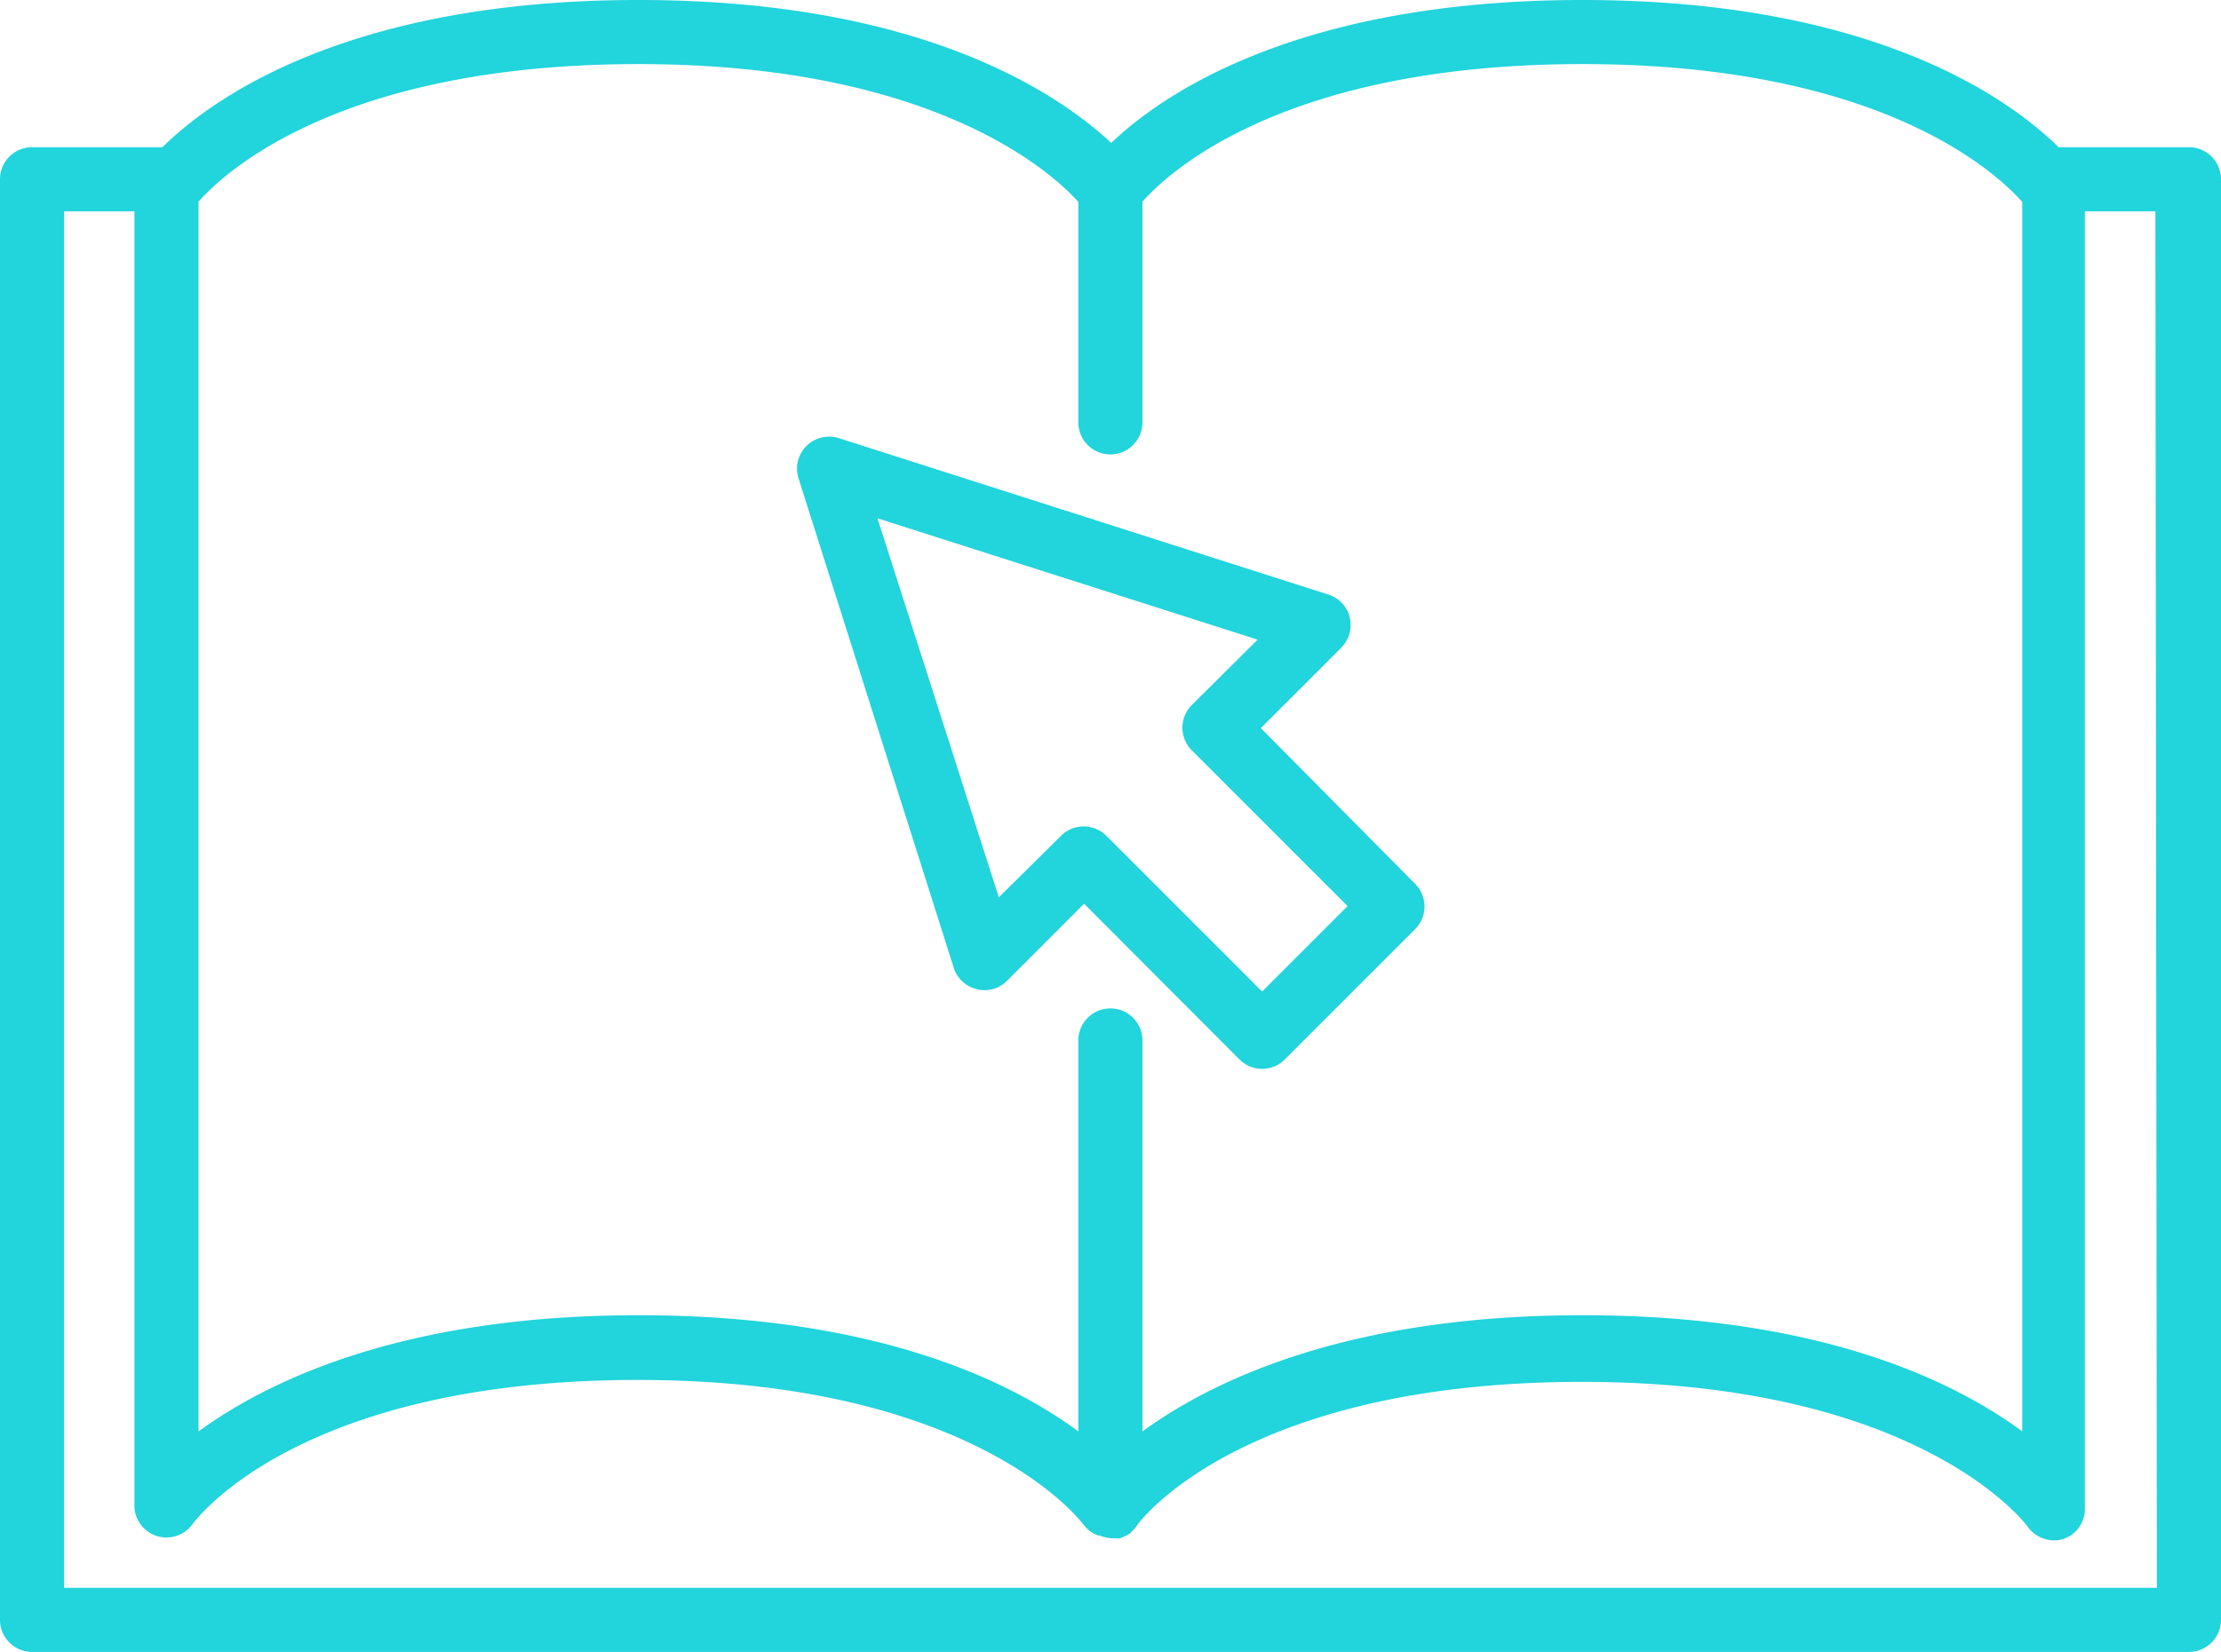
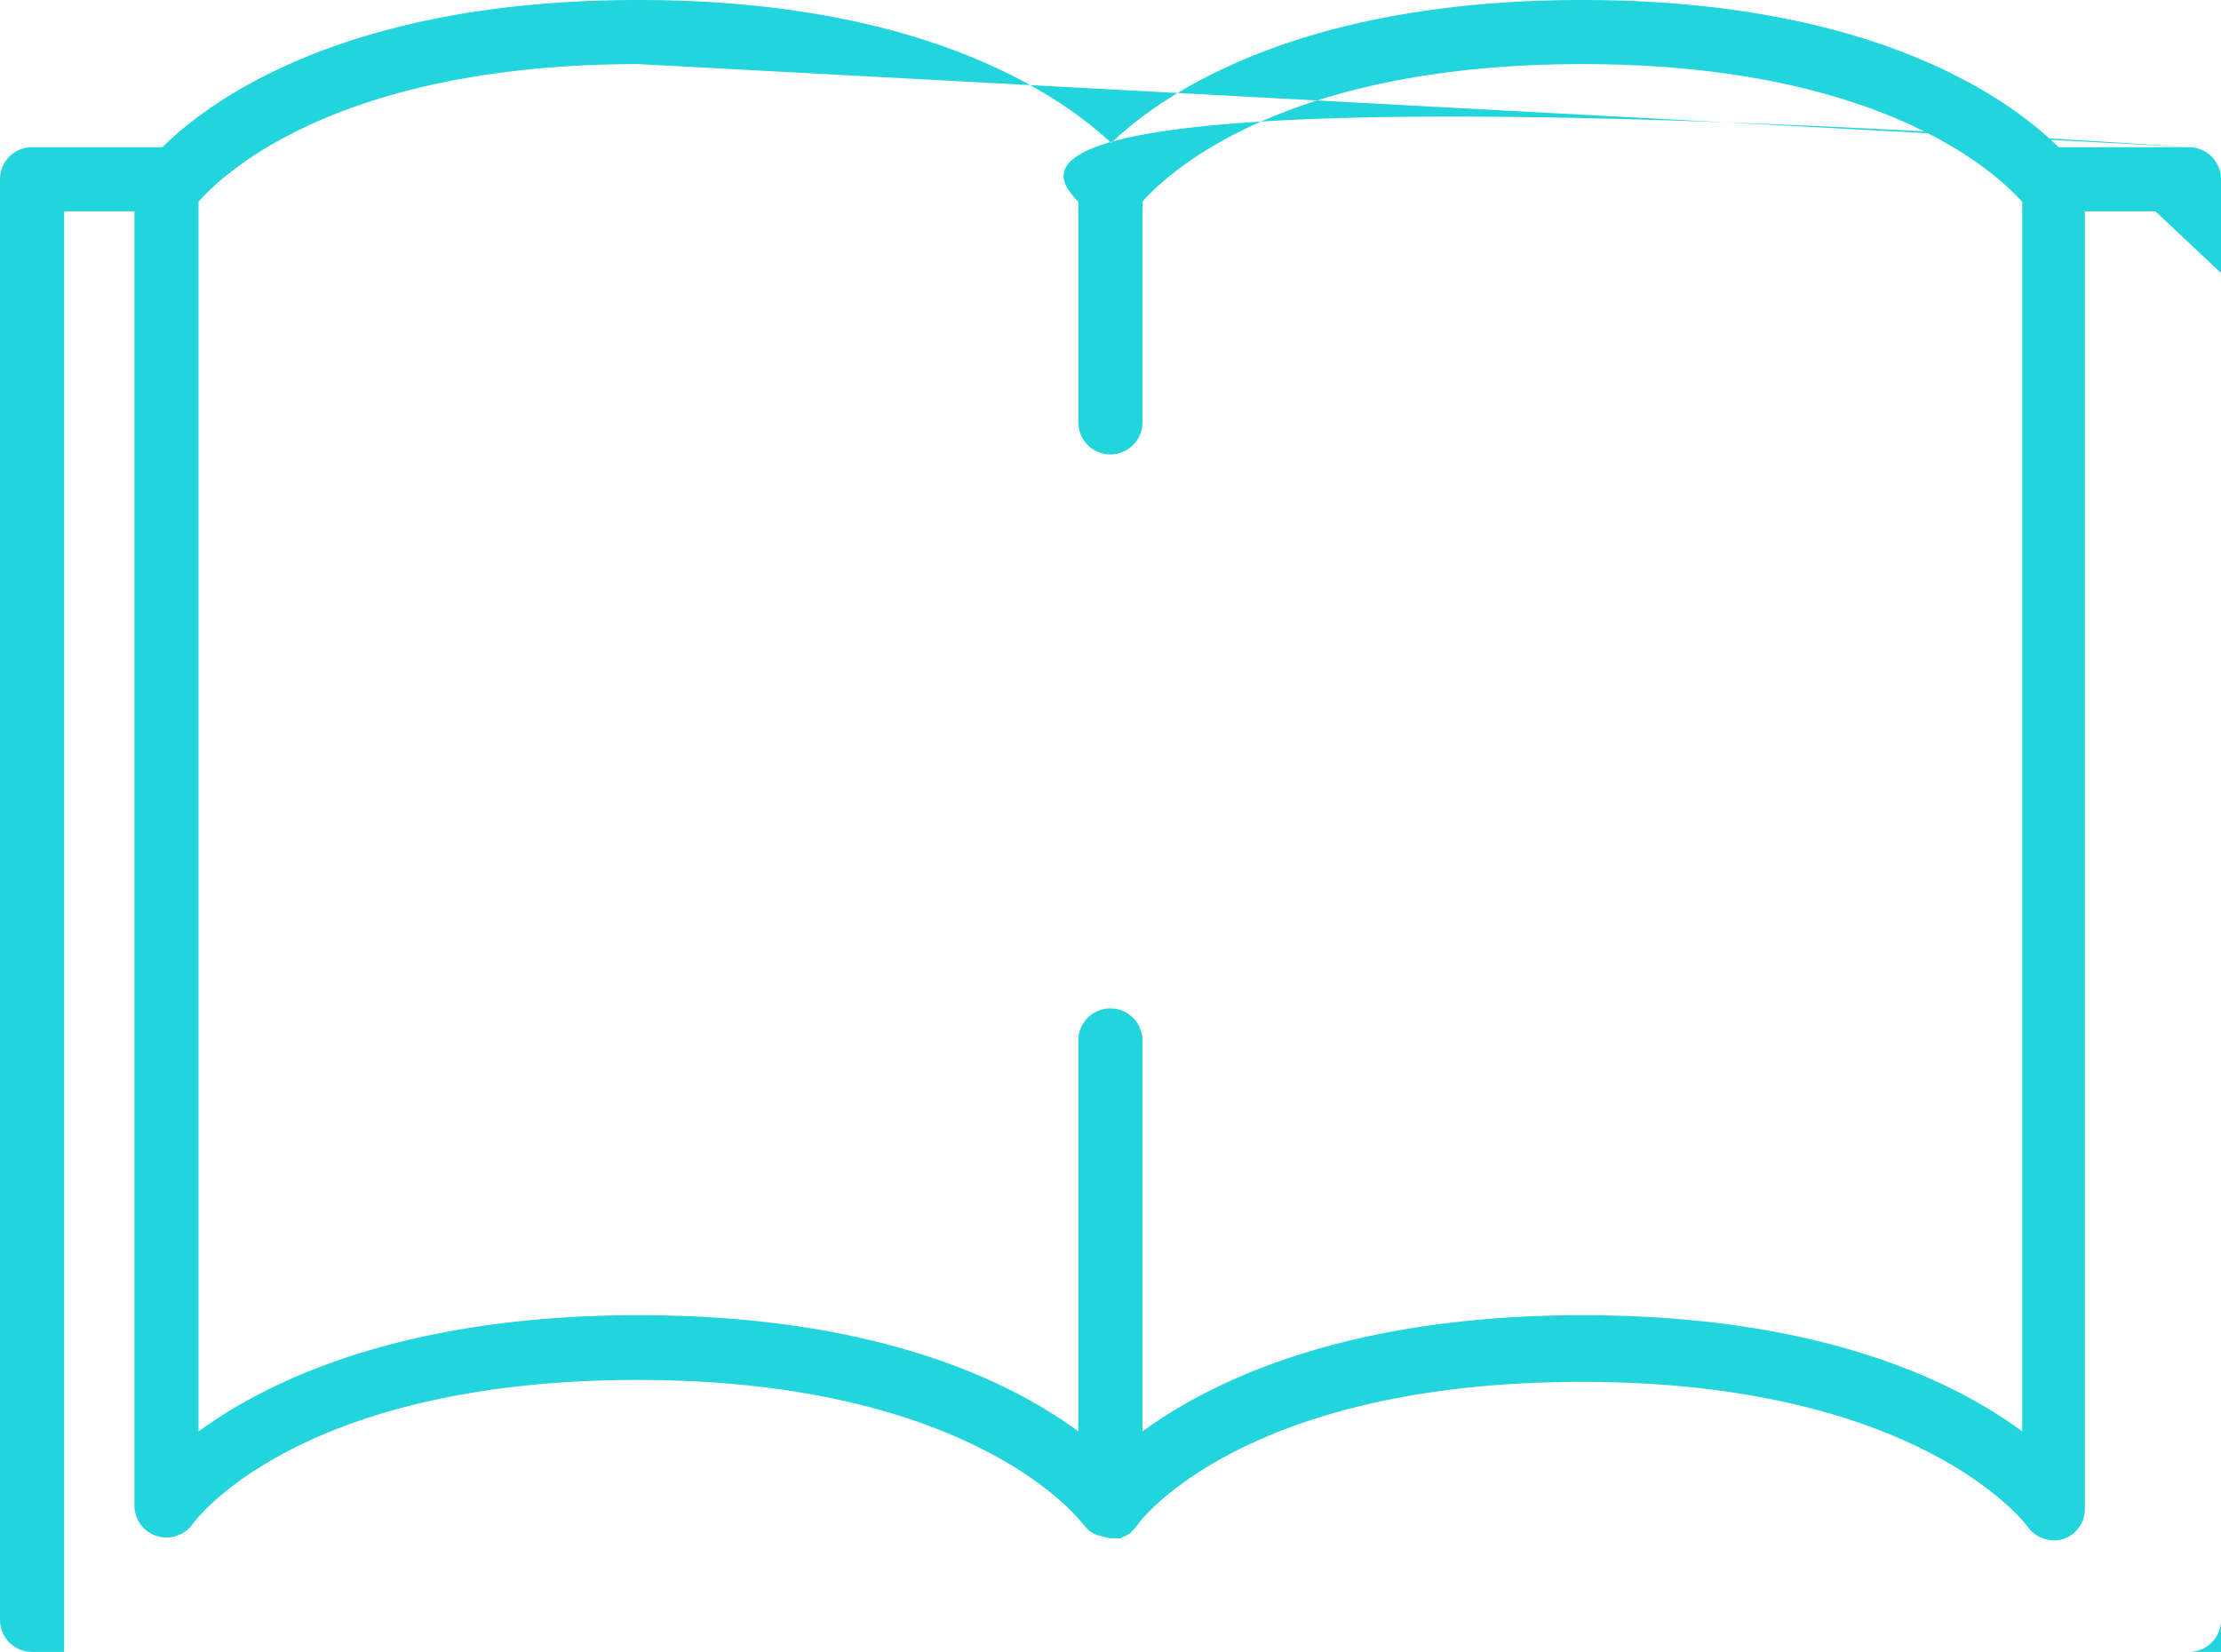
<svg xmlns="http://www.w3.org/2000/svg" viewBox="0 0 103.93 77.32">
  <defs>
    <style>.cls-1{fill:#22d4db;}</style>
  </defs>
  <title>digital-guide-icon</title>
  <g id="Capa_2" data-name="Capa 2">
    <g id="Capa_1-2" data-name="Capa 1">
-       <path class="cls-1" d="M102.43,6.89h-6.1C94.05,4.64,87.68,0,74.05,0,60.79,0,54.41,4.38,52,6.69,49.52,4.38,43.13,0,29.88,0,16.24,0,9.88,4.64,7.6,6.89H1.5A1.5,1.5,0,0,0,0,8.39V75.82a1.5,1.5,0,0,0,1.5,1.5H102.43a1.5,1.5,0,0,0,1.5-1.5V8.39A1.5,1.5,0,0,0,102.43,6.89ZM29.88,3C43.75,3,49.27,8.12,50.46,9.45V19.77a1.5,1.5,0,1,0,3,0V9.44C54.64,8.1,60.05,3,74.05,3S93.44,8.12,94.63,9.45V67c-3.18-2.35-9.46-5.44-20.58-5.44S56.64,64.68,53.46,67V48.7a1.5,1.5,0,0,0-3,0V67c-3.18-2.35-9.46-5.44-20.58-5.44S12.47,64.68,9.29,67V9.44C10.47,8.1,15.88,3,29.88,3Zm71.05,71.32H3V9.89H6.29V70.51A1.5,1.5,0,0,0,9,71.35c.05-.06,4.8-6.76,20.85-6.76,15.87,0,20.8,6.71,20.84,6.76l0,0,.07.08a1.67,1.67,0,0,0,.23.23l.11.07a1.11,1.11,0,0,0,.29.14l.07,0h0A1.84,1.84,0,0,0,52,72h0l.16,0a1.26,1.26,0,0,0,.27,0h0l.23-.11a.86.86,0,0,0,.19-.11c.06,0,.1-.1.15-.14a1.12,1.12,0,0,0,.18-.2,0,0,0,0,0,0,0c0-.06,4.8-6.76,20.85-6.76,15.87,0,20.8,6.71,20.84,6.76a1.52,1.52,0,0,0,1.24.66,1.41,1.41,0,0,0,.45-.07,1.48,1.48,0,0,0,1-1.43V9.89h3.3Z" />
-       <path class="cls-1" d="M44.63,45.3a1.49,1.49,0,0,0,1.08,1,1.47,1.47,0,0,0,1.41-.39l3.61-3.61L58,49.59a1.49,1.49,0,0,0,1.06.44,1.51,1.51,0,0,0,1.06-.44l6.1-6.1a1.5,1.5,0,0,0,0-2.12L59,34.08l3.76-3.76a1.52,1.52,0,0,0,.4-1.42,1.48,1.48,0,0,0-1-1.07l-22.9-7.32a1.5,1.5,0,0,0-1.89,1.89ZM58.85,29.94,55.77,33a1.5,1.5,0,0,0,0,2.12l7.29,7.29-4,4-7.29-7.29a1.5,1.5,0,0,0-2.12,0L46.74,42,41.06,24.26Z" />
+       <path class="cls-1" d="M102.43,6.89h-6.1C94.05,4.64,87.68,0,74.05,0,60.79,0,54.41,4.38,52,6.69,49.52,4.38,43.13,0,29.88,0,16.24,0,9.88,4.64,7.6,6.89H1.5A1.5,1.5,0,0,0,0,8.39V75.82a1.5,1.5,0,0,0,1.5,1.5H102.43a1.5,1.5,0,0,0,1.5-1.5V8.39A1.5,1.5,0,0,0,102.43,6.89ZC43.75,3,49.27,8.12,50.46,9.45V19.77a1.5,1.5,0,1,0,3,0V9.44C54.64,8.1,60.05,3,74.05,3S93.44,8.12,94.63,9.45V67c-3.18-2.35-9.46-5.44-20.58-5.44S56.64,64.68,53.46,67V48.7a1.5,1.5,0,0,0-3,0V67c-3.18-2.35-9.46-5.44-20.58-5.44S12.47,64.68,9.29,67V9.44C10.47,8.1,15.88,3,29.88,3Zm71.05,71.32H3V9.89H6.29V70.51A1.5,1.5,0,0,0,9,71.35c.05-.06,4.8-6.76,20.85-6.76,15.87,0,20.8,6.71,20.84,6.76l0,0,.07.08a1.67,1.67,0,0,0,.23.23l.11.07a1.11,1.11,0,0,0,.29.14l.07,0h0A1.84,1.84,0,0,0,52,72h0l.16,0a1.26,1.26,0,0,0,.27,0h0l.23-.11a.86.86,0,0,0,.19-.11c.06,0,.1-.1.15-.14a1.12,1.12,0,0,0,.18-.2,0,0,0,0,0,0,0c0-.06,4.8-6.76,20.85-6.76,15.87,0,20.8,6.71,20.84,6.76a1.52,1.52,0,0,0,1.24.66,1.41,1.41,0,0,0,.45-.07,1.48,1.48,0,0,0,1-1.43V9.89h3.3Z" />
    </g>
  </g>
</svg>